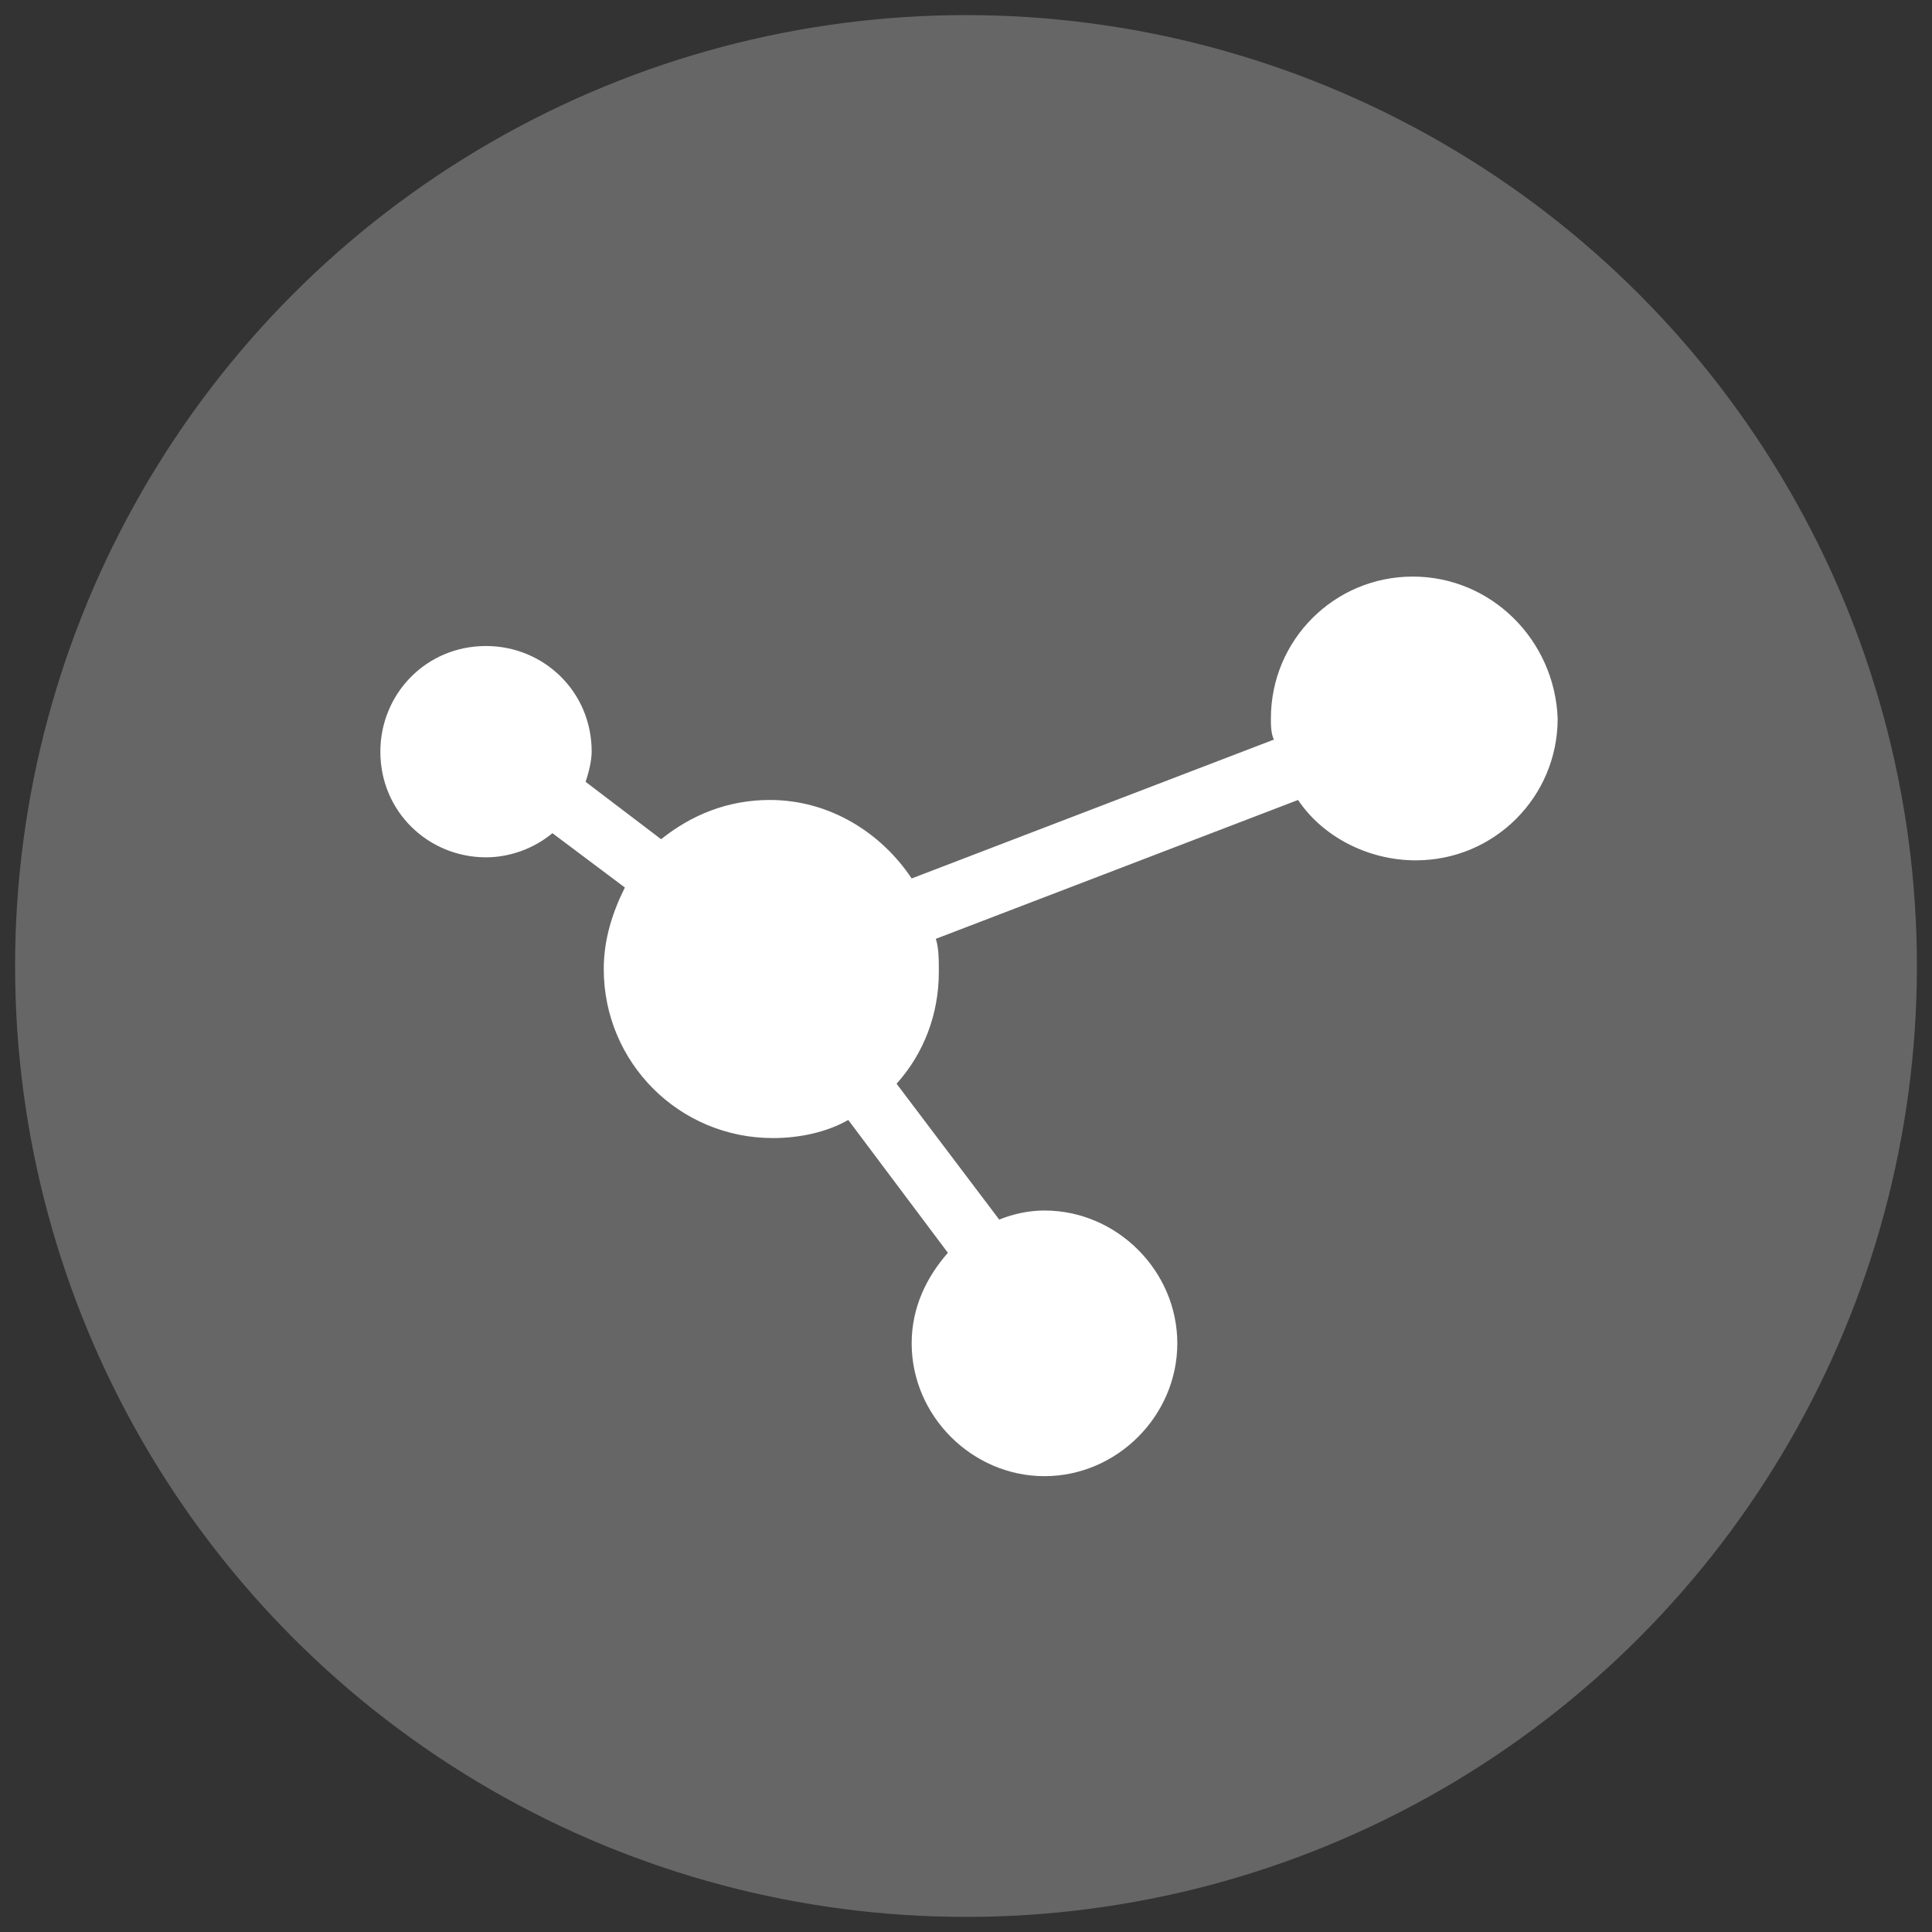
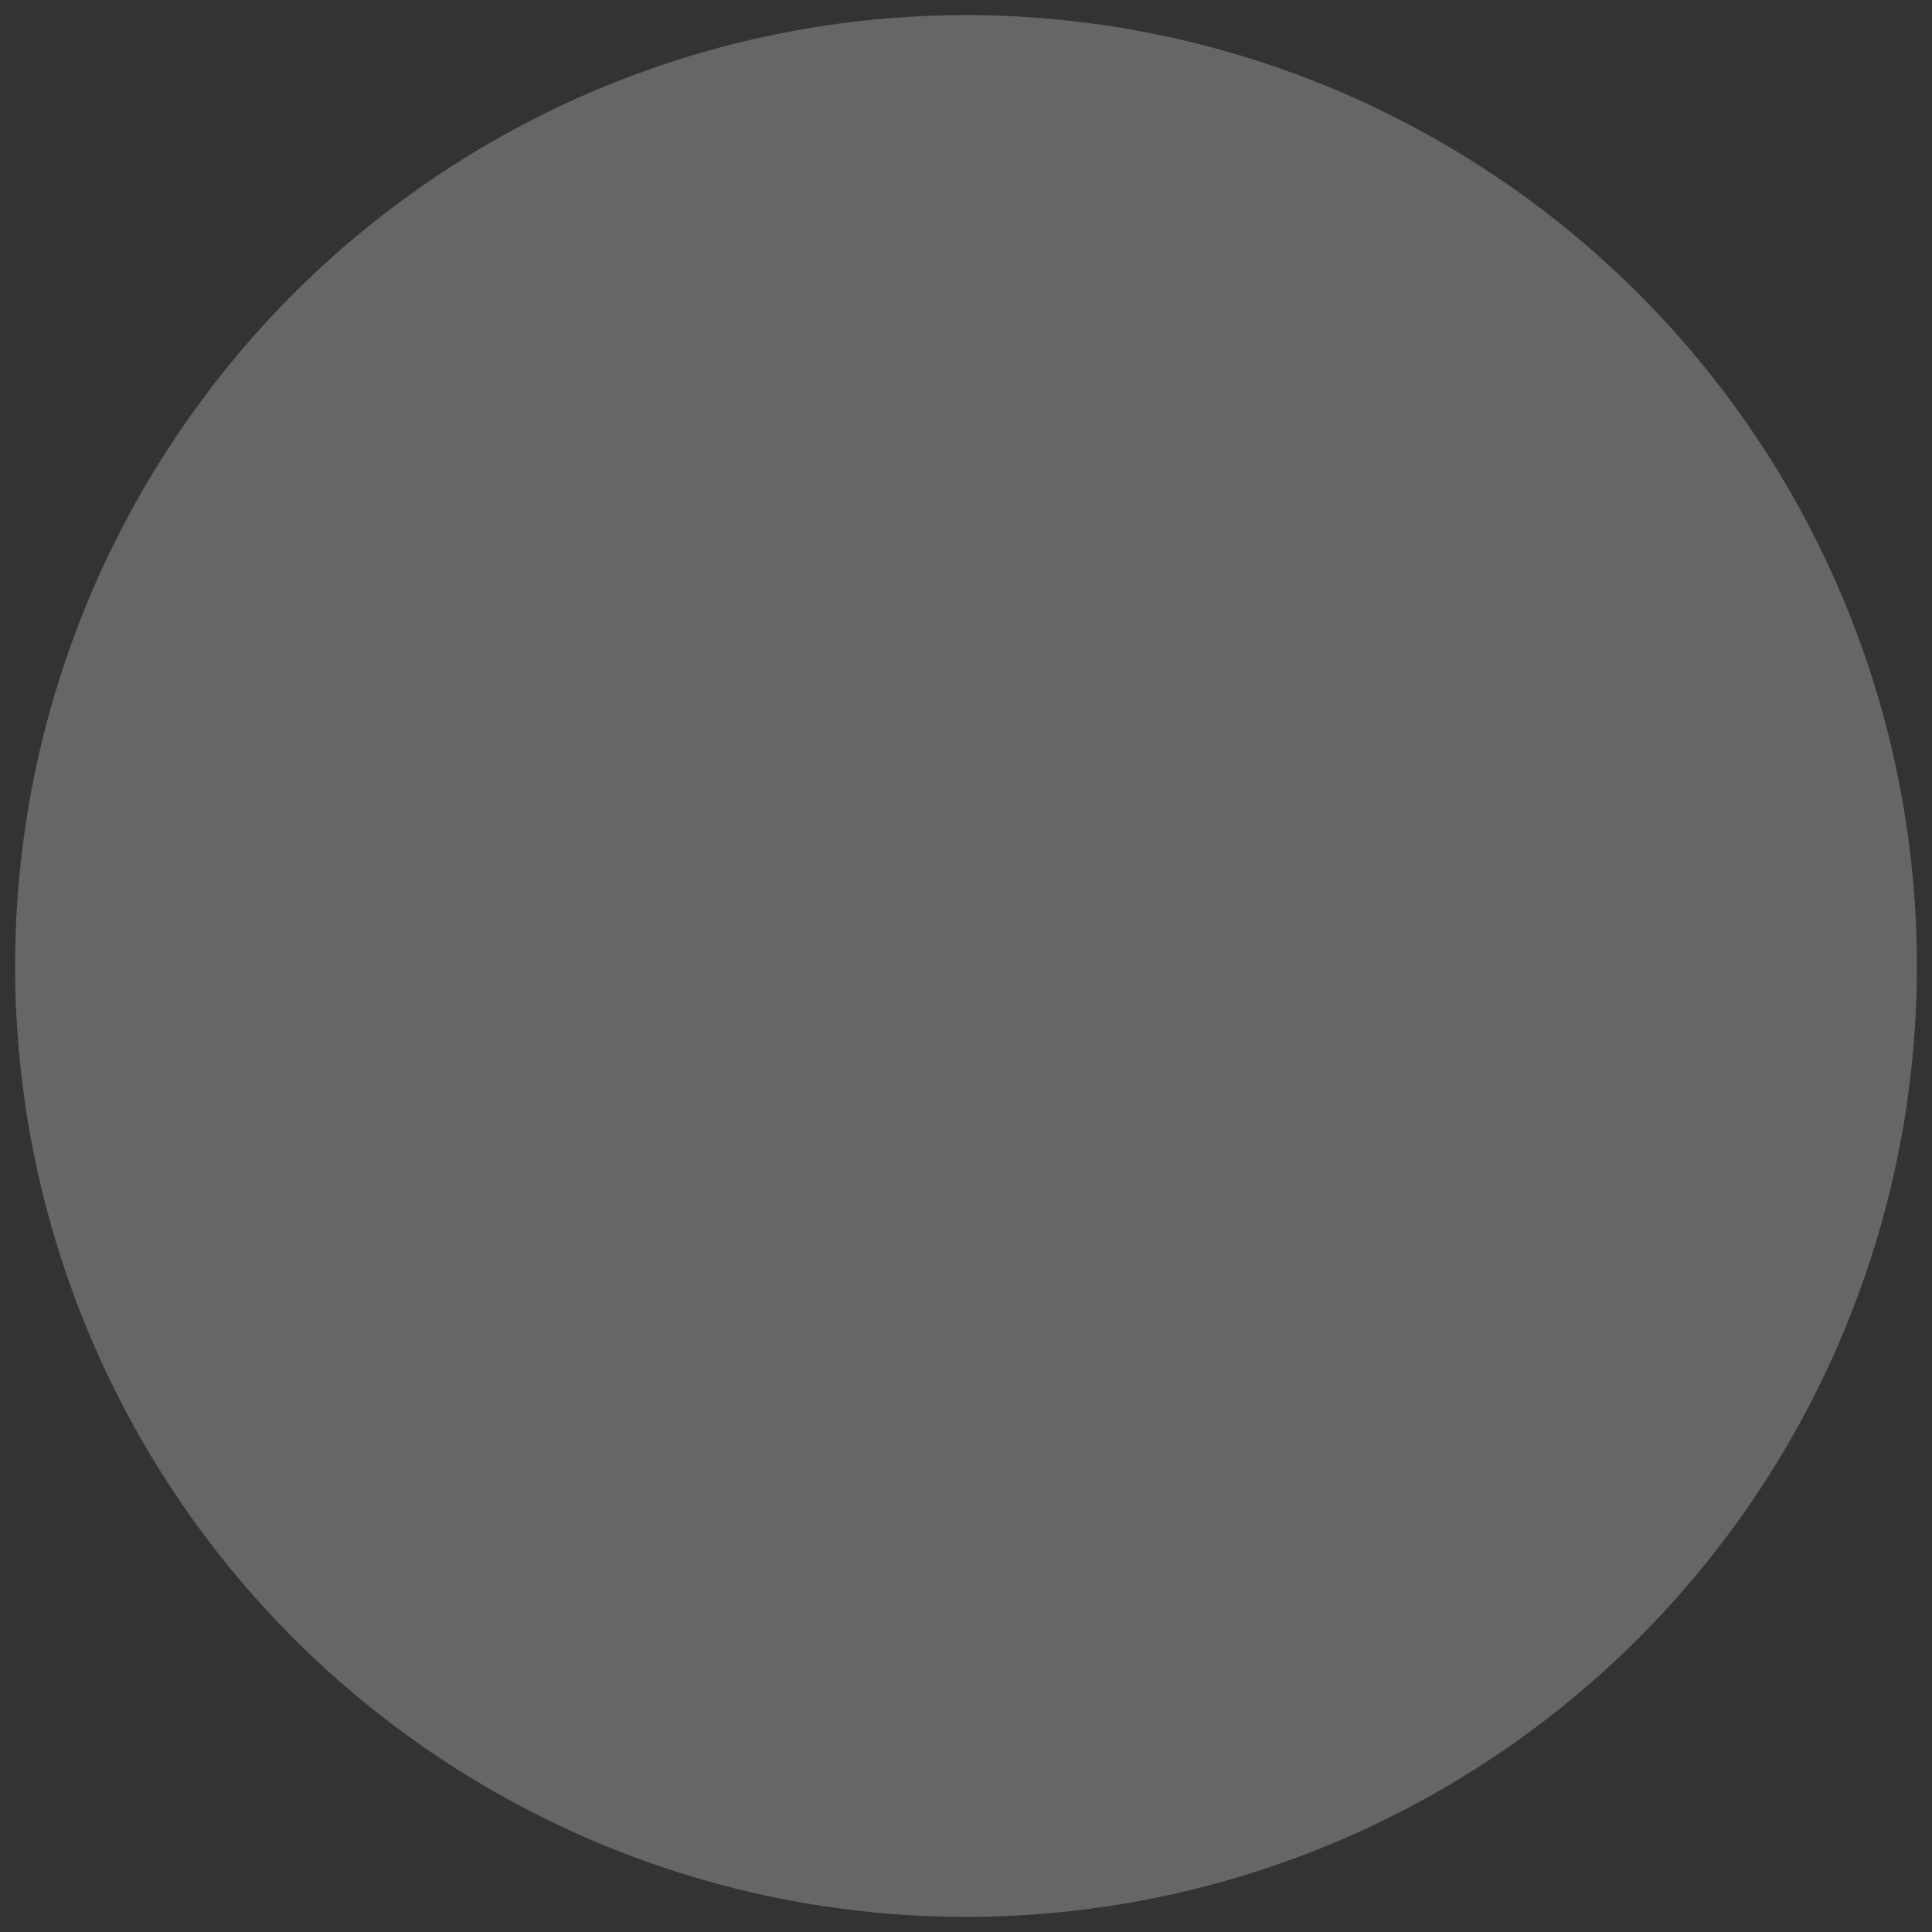
<svg xmlns="http://www.w3.org/2000/svg" viewBox="0 0 64 64" width="64" height="64">
  <rect x="0" y="0" width="64" height="64" fill="#333333" stroke="none" />
  <circle fill="#666" cx="32" cy="32" r="31.5" />
-   <path fill="#fff" d="M46.8 19.1c-2.6 0-4.7 2.1-4.7 4.7 0 .2 0 .5.1.7l-12 4.6c-1-1.5-2.7-2.6-4.7-2.6-1.4 0-2.6.5-3.6 1.3l-2.5-1.9c.1-.3.2-.7.2-1 0-2-1.6-3.5-3.5-3.5-2 0-3.5 1.6-3.5 3.5 0 2 1.6 3.5 3.5 3.5.8 0 1.6-.3 2.2-.8l2.4 1.8c-.4.8-.7 1.7-.7 2.7 0 3.1 2.5 5.6 5.6 5.6.9 0 1.8-.2 2.5-.6l3.3 4.4c-.7.8-1.2 1.8-1.2 3 0 2.4 2 4.4 4.4 4.4s4.4-2 4.4-4.4-2-4.4-4.4-4.4c-.5 0-1 .1-1.5.3l-3.4-4.5c.9-1 1.4-2.3 1.4-3.7 0-.4 0-.8-.1-1.1l12-4.6c.8 1.2 2.3 2 3.9 2 2.6 0 4.7-2.1 4.7-4.7-.1-2.6-2.2-4.7-4.8-4.7z" />
</svg>